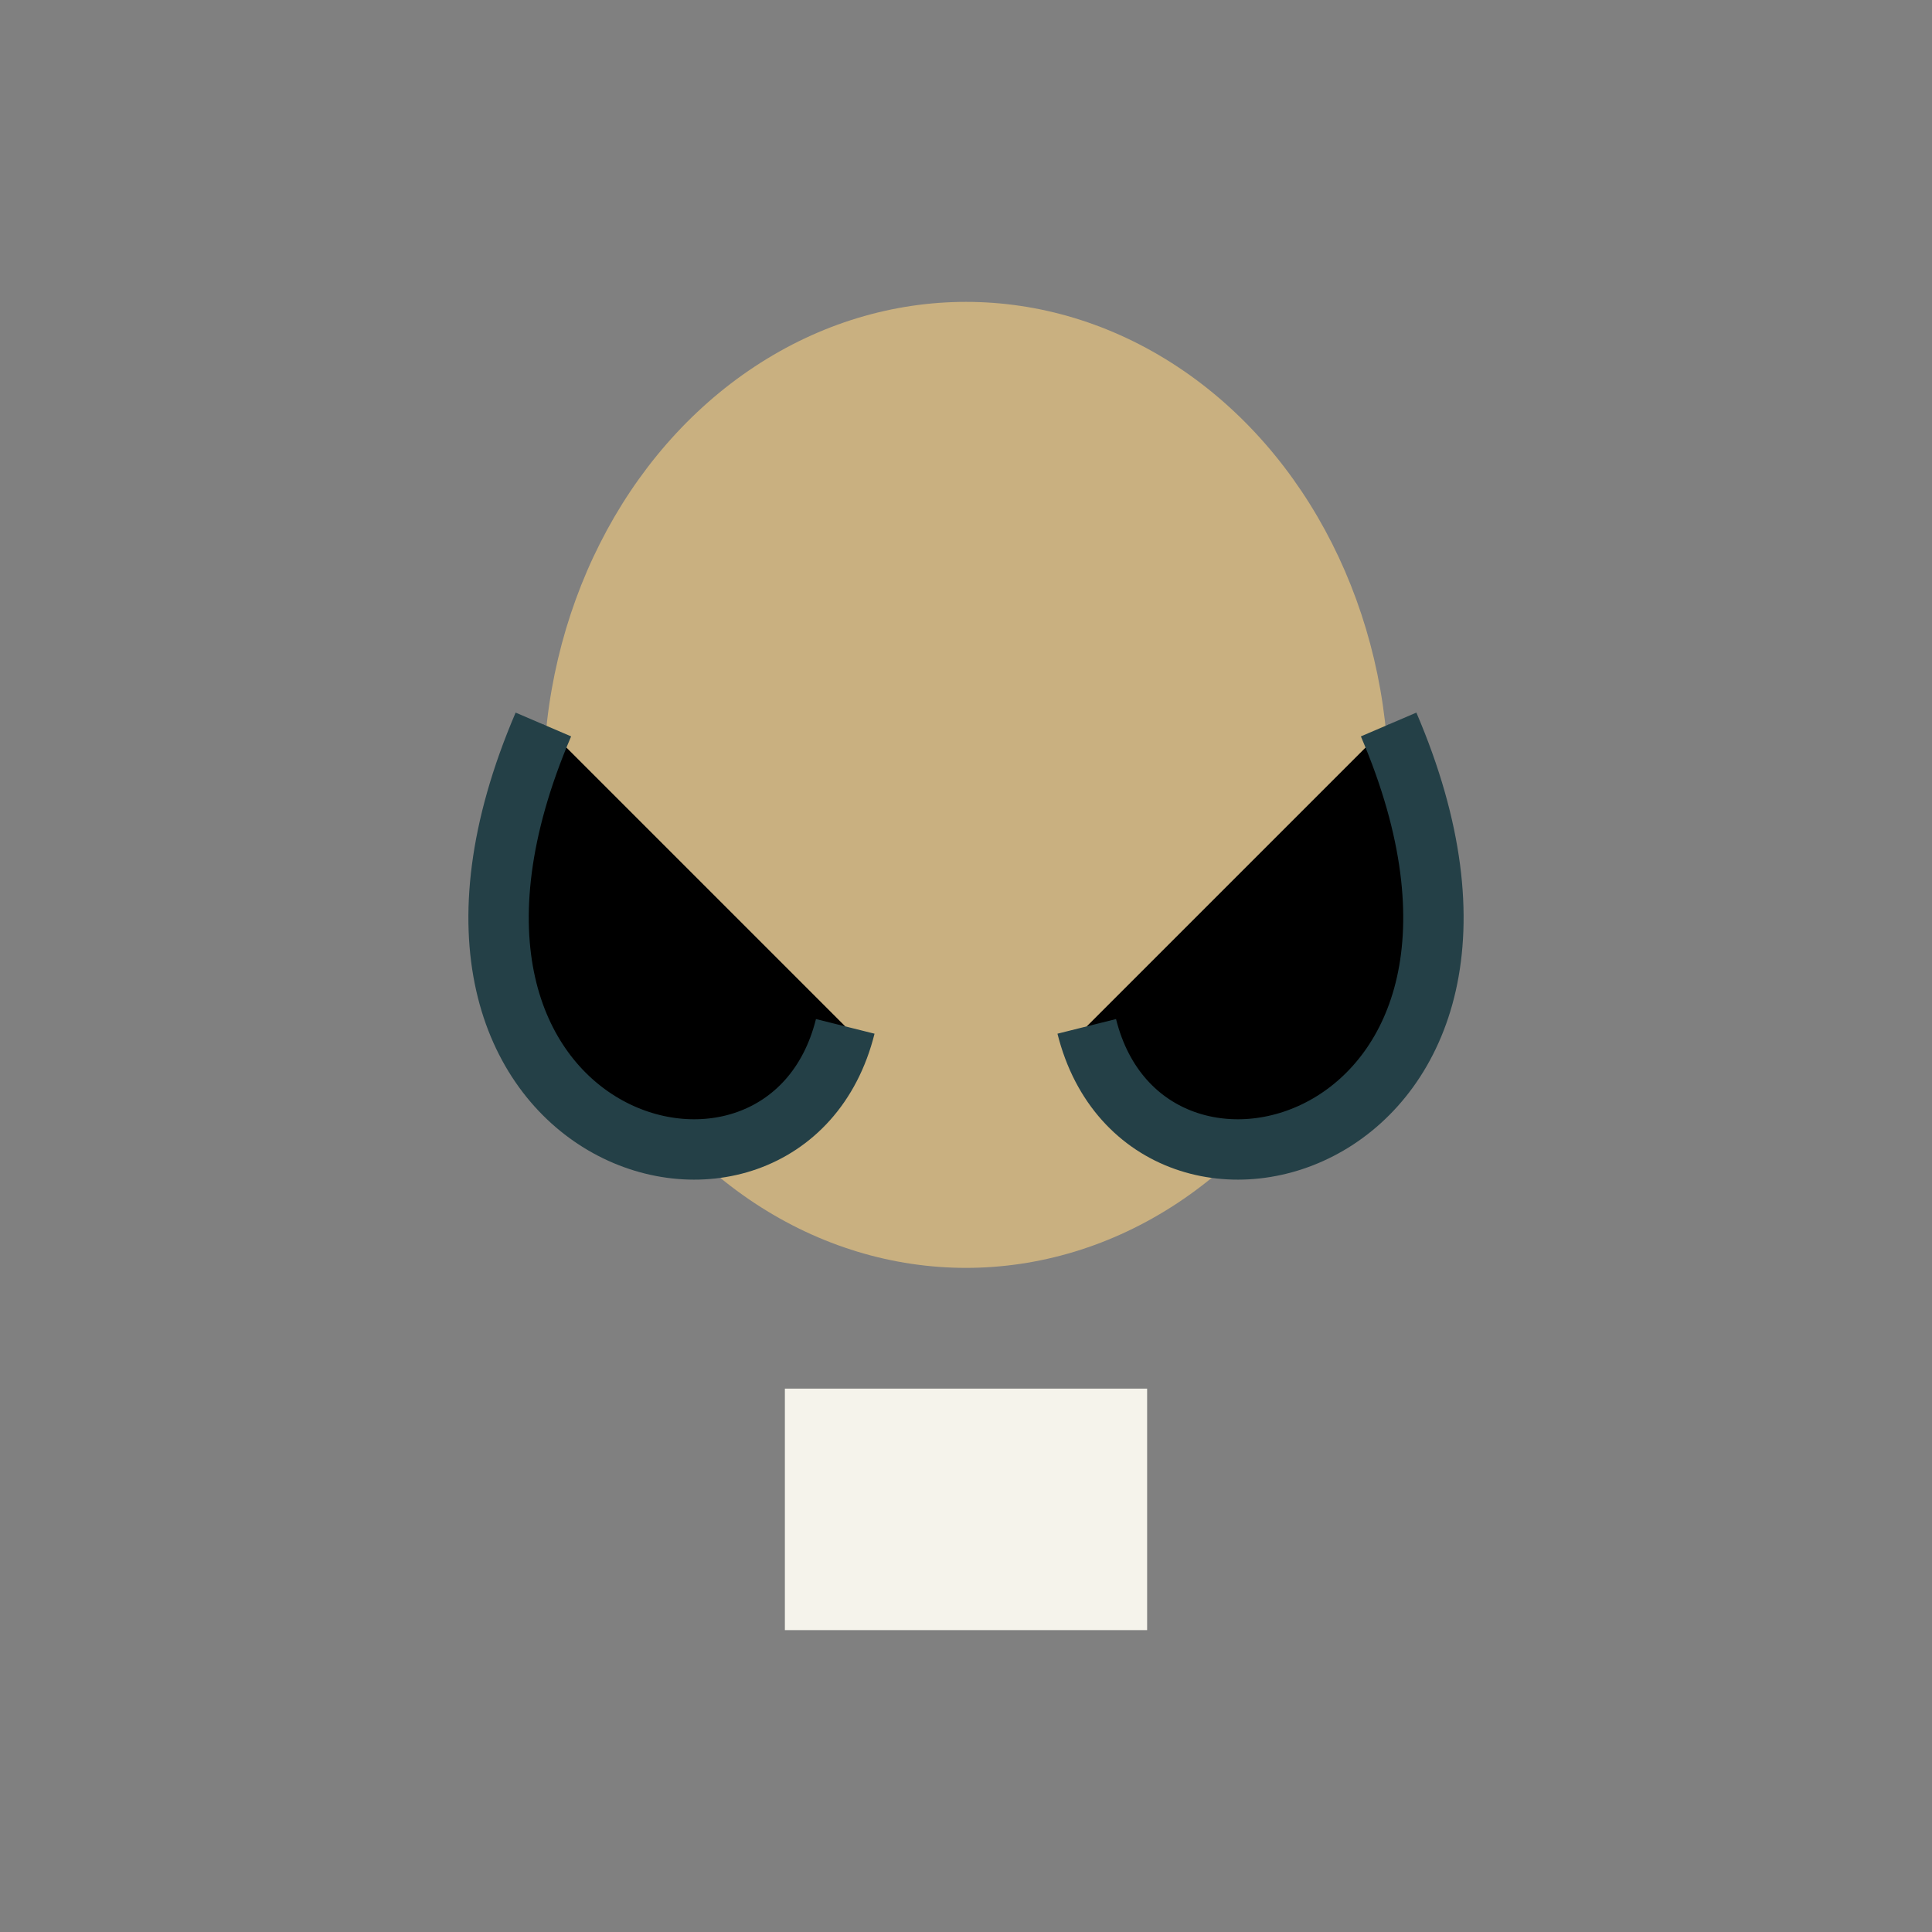
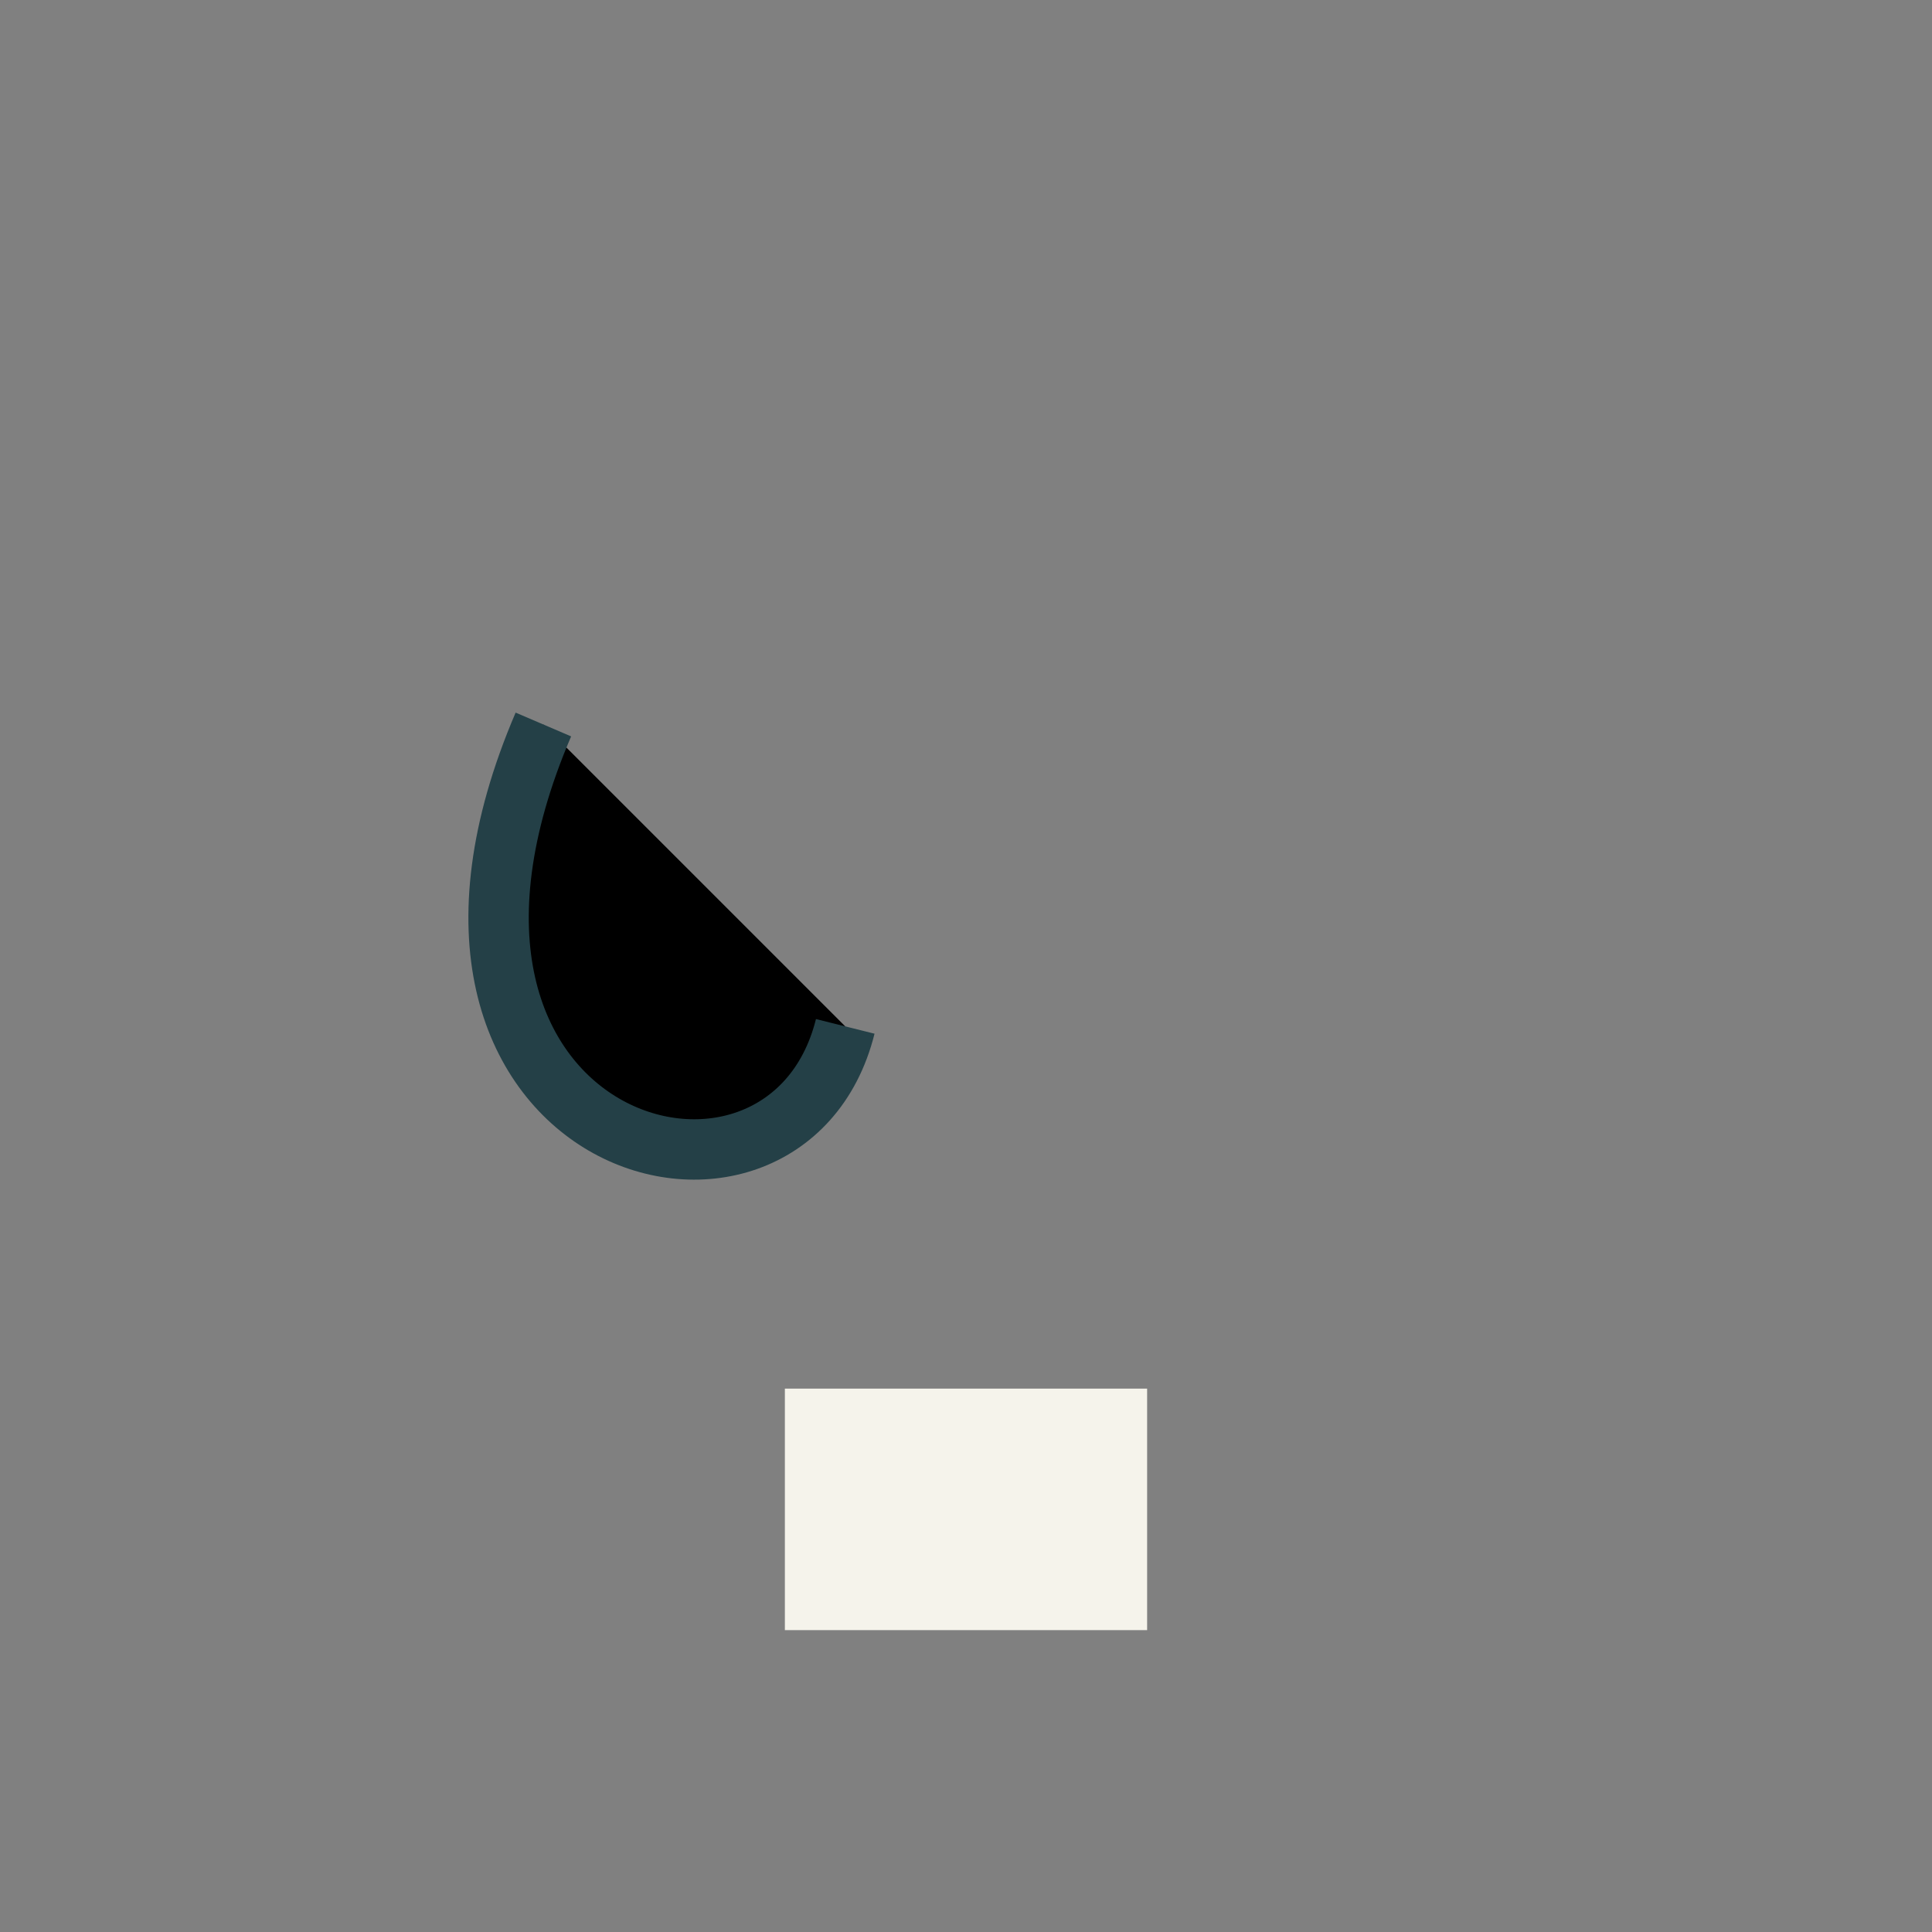
<svg xmlns="http://www.w3.org/2000/svg" viewBox="0 0 32 32" width="32" height="32">
  <rect x="0" y="0" width="32" height="32" fill="#808080" stroke="none" />
  <rect x="13" y="23" width="6" height="4" fill="#F5F3EB" />
-   <ellipse cx="16" cy="13" rx="7" ry="8" fill="#C9B080" />
-   <path d="M9 12c-3 7 4 9 5 5M23 12c3 7-4 9-5 5" stroke="#244047" stroke-width="1" />
+   <path d="M9 12c-3 7 4 9 5 5M23 12" stroke="#244047" stroke-width="1" />
</svg>